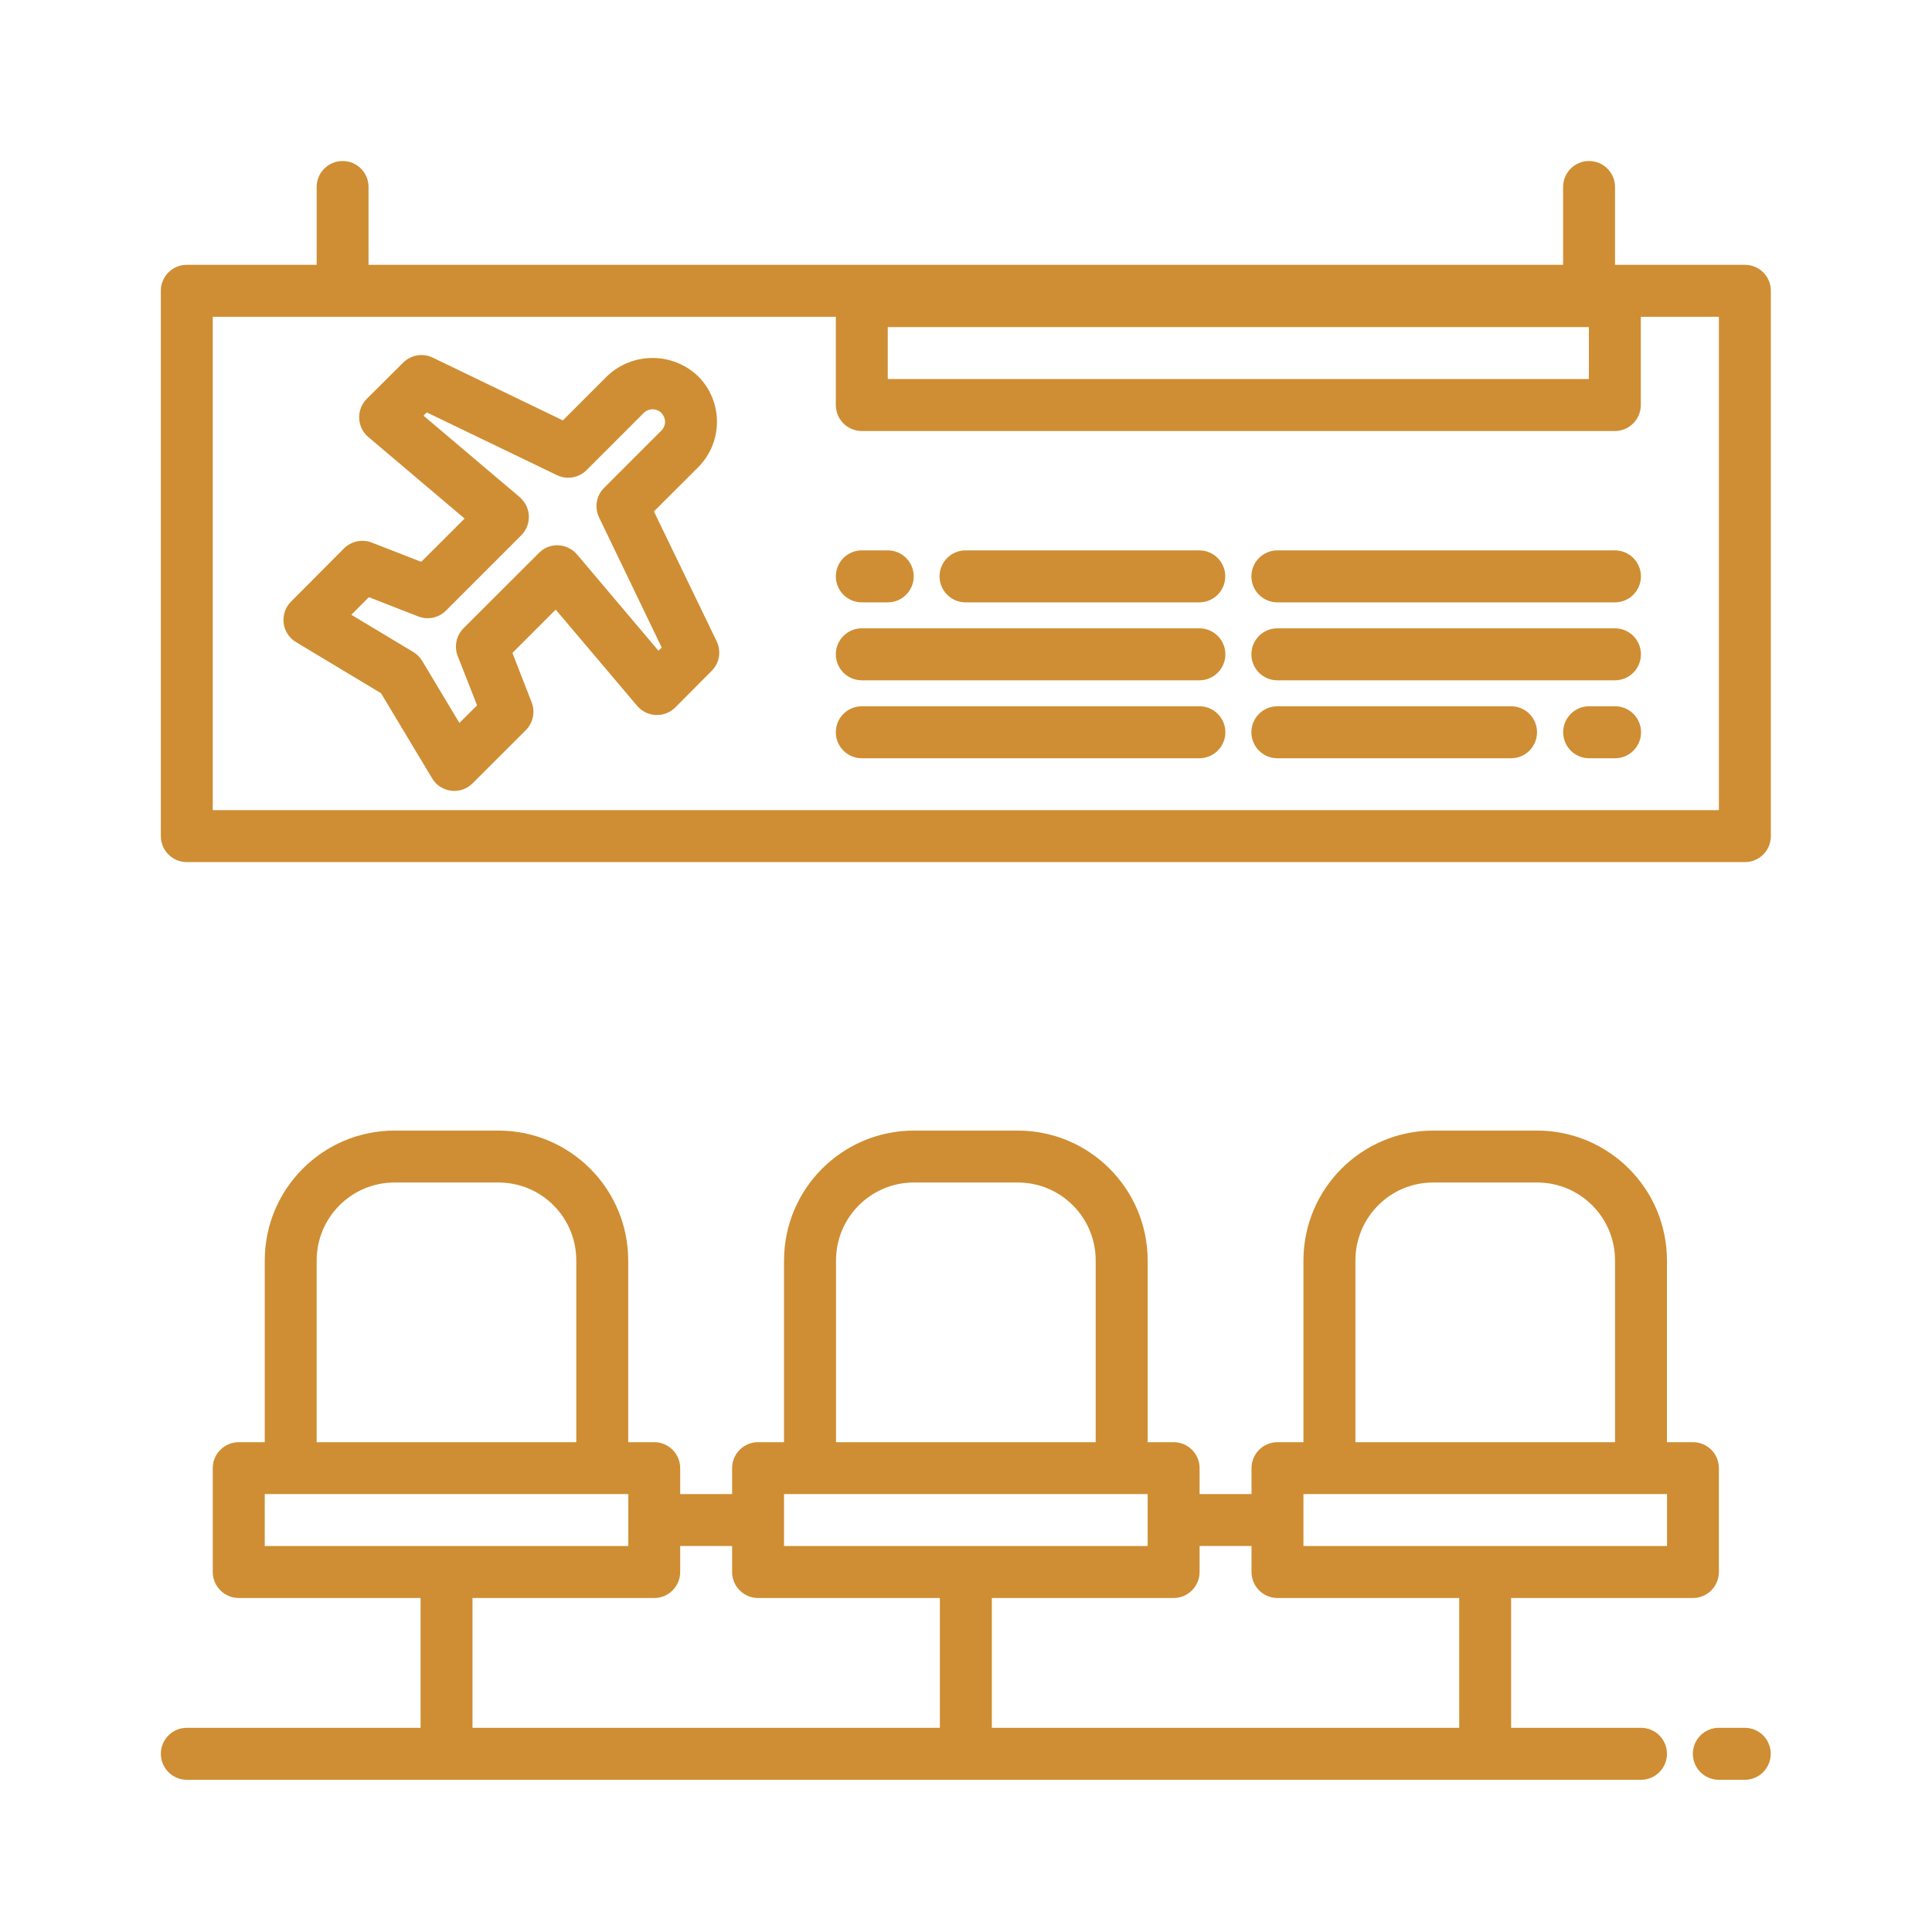
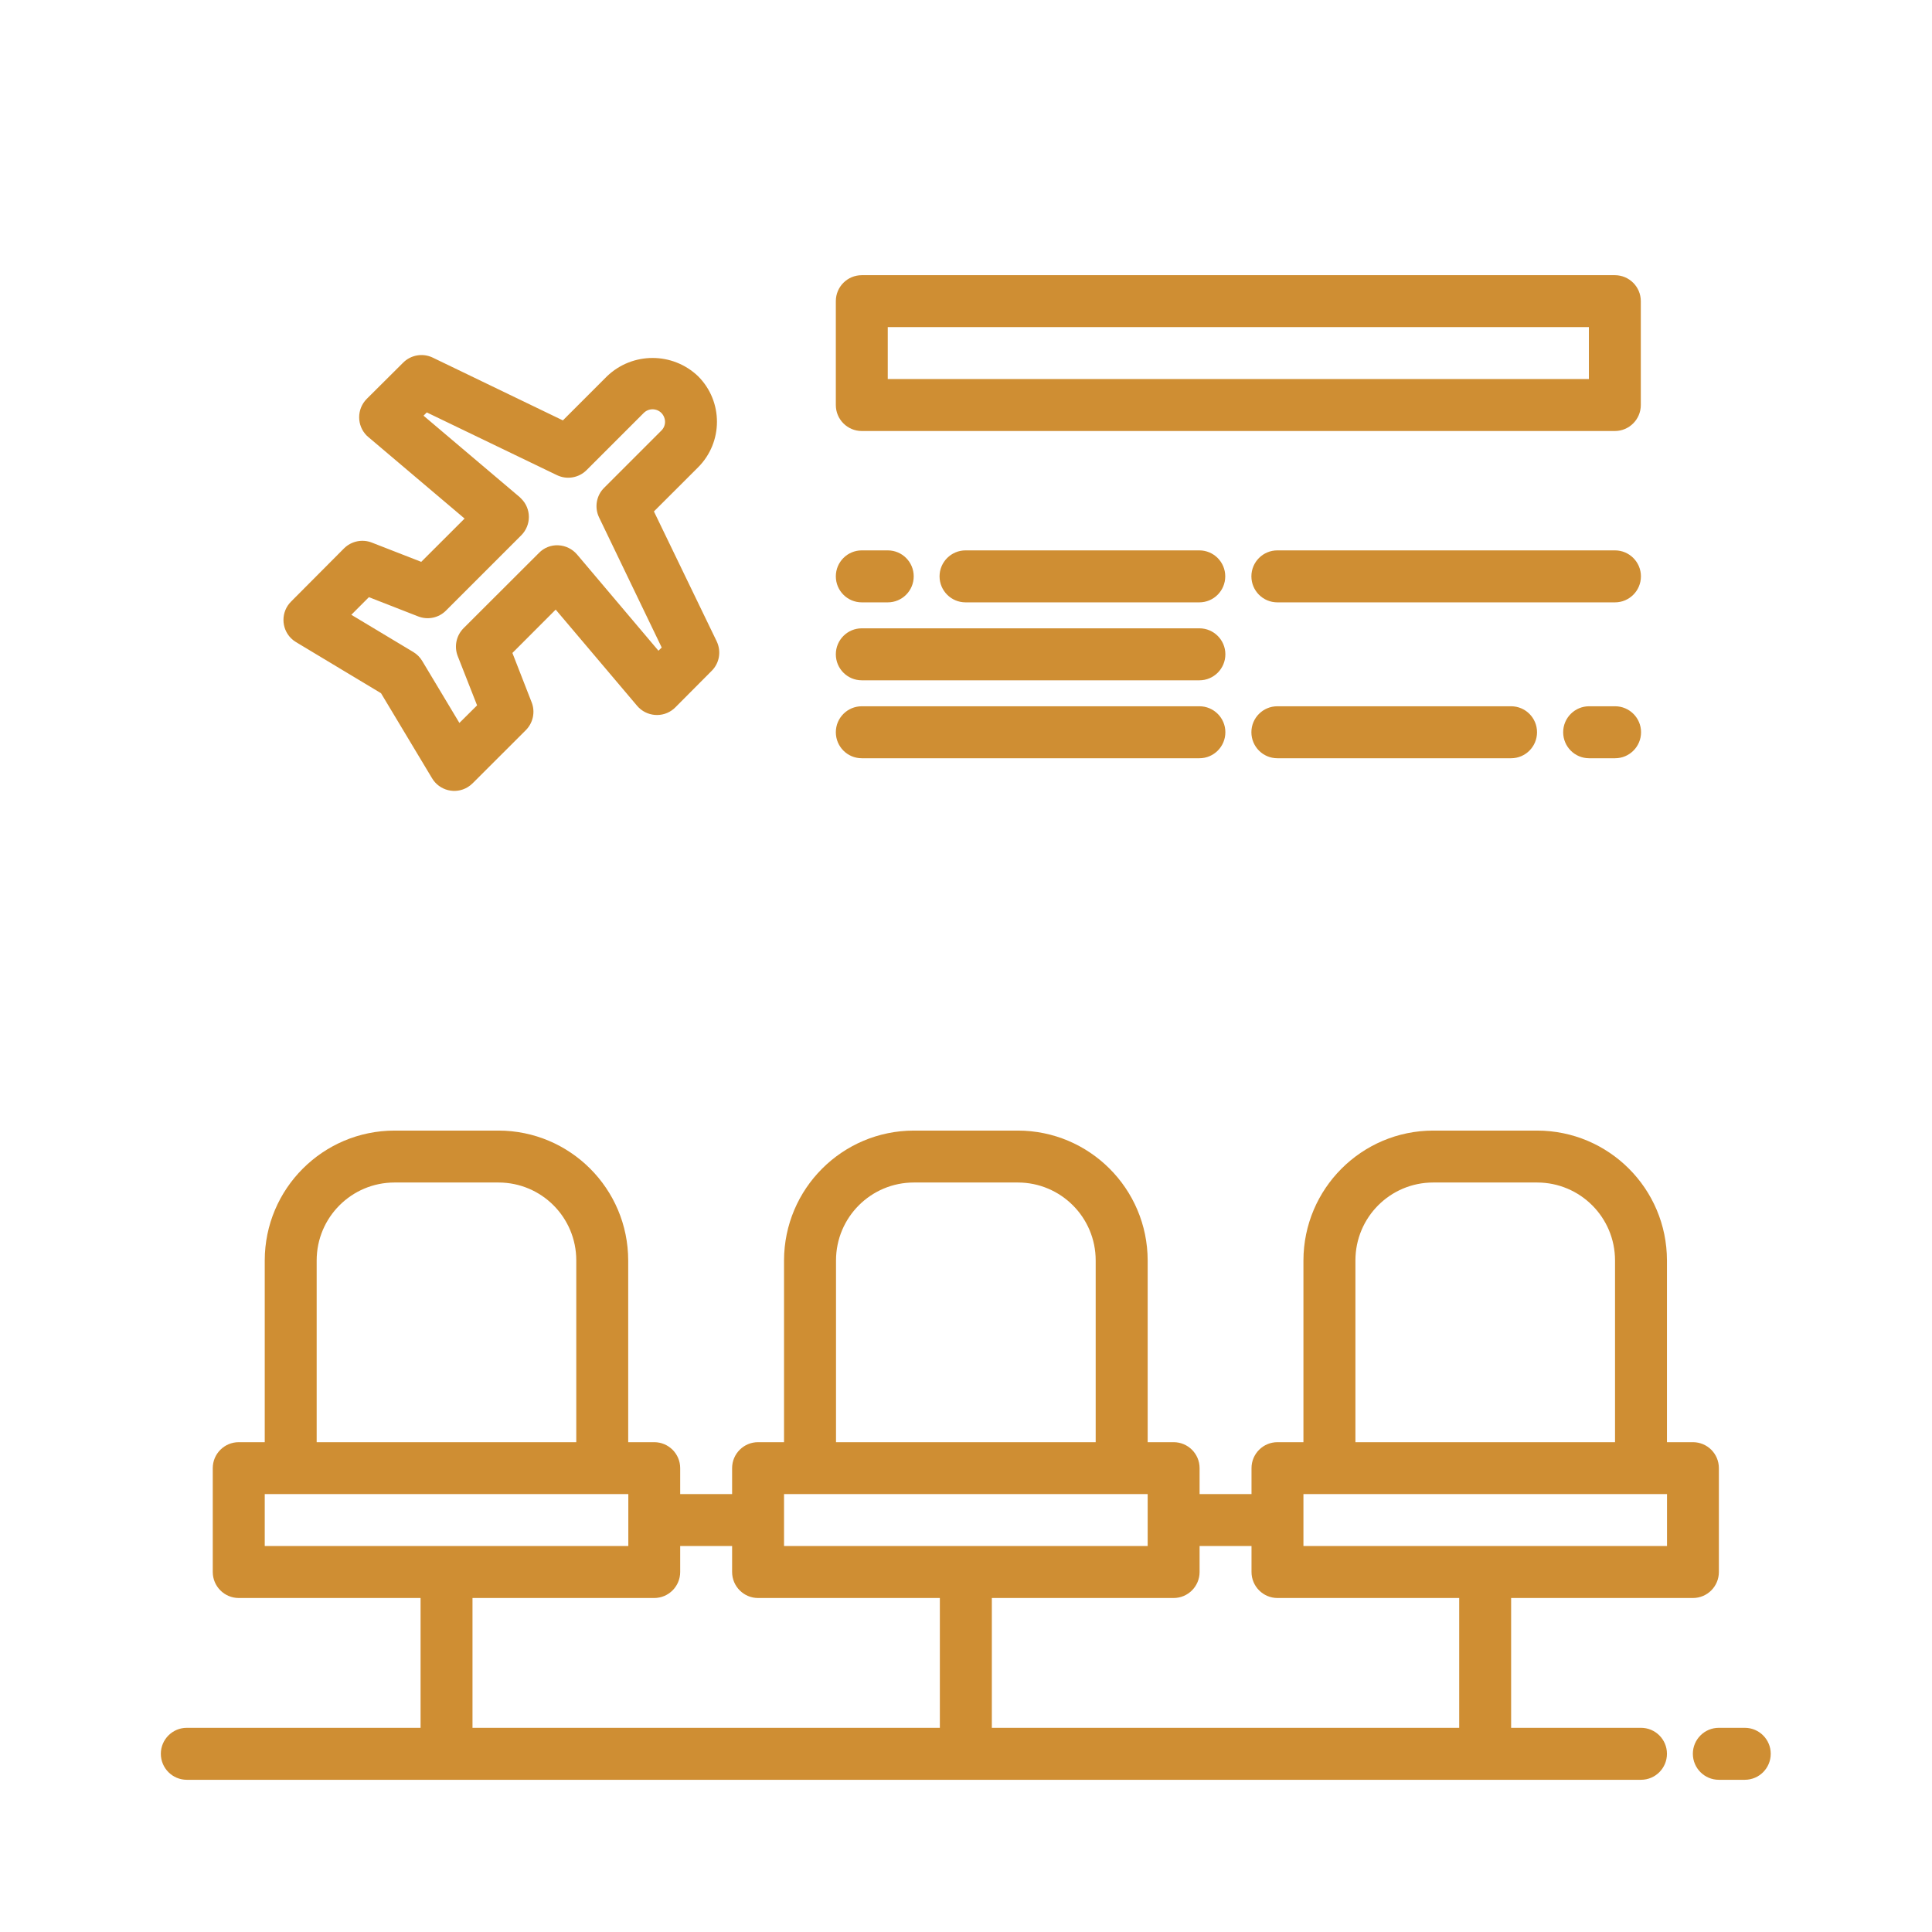
<svg xmlns="http://www.w3.org/2000/svg" width="32" height="32" viewBox="0 0 32 32" fill="none">
  <path d="M6.11 9.891L6.927 10.21C7.087 10.272 7.266 10.234 7.386 10.114L8.633 8.867C8.802 8.698 8.802 8.426 8.633 8.259C8.625 8.25 8.616 8.242 8.608 8.234L7.015 6.885L7.069 6.831L9.225 7.87C9.389 7.949 9.587 7.916 9.716 7.786L10.662 6.84C10.743 6.759 10.873 6.759 10.954 6.839C10.993 6.879 11.015 6.933 11.015 6.988C11.015 7.042 10.993 7.094 10.954 7.132L10.008 8.078C9.877 8.206 9.843 8.404 9.922 8.569L10.96 10.725L10.906 10.778L9.558 9.184C9.48 9.093 9.368 9.037 9.248 9.032C9.128 9.025 9.01 9.072 8.926 9.159L7.678 10.405C7.558 10.526 7.519 10.706 7.581 10.866L7.902 11.683L7.609 11.974L6.993 10.947C6.957 10.886 6.906 10.836 6.845 10.799L5.819 10.183L6.11 9.891ZM4.904 10.636L6.311 11.482L7.156 12.89C7.278 13.095 7.543 13.161 7.746 13.038C7.777 13.019 7.804 12.998 7.829 12.973L8.71 12.093C8.83 11.972 8.868 11.791 8.806 11.633L8.487 10.815L9.204 10.097L10.553 11.691C10.706 11.871 10.978 11.895 11.159 11.741C11.168 11.733 11.177 11.725 11.185 11.717L11.785 11.114C11.916 10.986 11.95 10.79 11.871 10.623L10.831 8.471L11.563 7.74C11.979 7.323 11.979 6.648 11.563 6.232C11.141 5.828 10.476 5.828 10.054 6.232L9.323 6.963L7.167 5.923C7.002 5.844 6.805 5.878 6.676 6.008L6.074 6.607C5.907 6.776 5.907 7.047 6.074 7.215C6.084 7.224 6.092 7.232 6.101 7.239L7.695 8.589L6.977 9.306L6.159 8.987C6.001 8.925 5.82 8.962 5.698 9.083L4.821 9.964C4.653 10.131 4.653 10.404 4.821 10.572C4.846 10.597 4.874 10.618 4.904 10.636Z" fill="#CF8E33" />
-   <path d="M28.47 13.419H3.524V5.247H28.47V13.419ZM28.901 4.386H26.75V3.097C26.75 2.859 26.557 2.667 26.32 2.667C26.082 2.667 25.89 2.859 25.89 3.097V4.386H6.104V3.097C6.104 2.859 5.913 2.667 5.675 2.667C5.438 2.667 5.245 2.859 5.245 3.097V4.386H3.094C2.857 4.386 2.664 4.578 2.664 4.816V13.849C2.664 14.087 2.857 14.279 3.094 14.279H28.901C29.138 14.279 29.331 14.087 29.331 13.849V4.816C29.331 4.578 29.138 4.386 28.901 4.386Z" fill="#CF8E33" />
  <path d="M14.704 5.418H26.317V6.278H14.704V5.418ZM14.274 7.139H26.747C26.984 7.139 27.177 6.946 27.177 6.709V4.988C27.177 4.75 26.984 4.558 26.747 4.558H14.274C14.036 4.558 13.844 4.75 13.844 4.988V6.709C13.844 6.946 14.036 7.139 14.274 7.139Z" fill="#CF8E33" />
  <path d="M15.993 9.116C15.755 9.116 15.562 9.309 15.562 9.546C15.562 9.784 15.755 9.977 15.993 9.977H19.864C20.102 9.977 20.294 9.784 20.294 9.546C20.294 9.309 20.102 9.116 19.864 9.116H15.993Z" fill="#CF8E33" />
  <path d="M14.274 11.268H19.866C20.103 11.268 20.296 11.075 20.296 10.837C20.296 10.6 20.103 10.407 19.866 10.407H14.274C14.036 10.407 13.844 10.6 13.844 10.837C13.844 11.075 14.036 11.268 14.274 11.268Z" fill="#CF8E33" />
  <path d="M14.274 12.559H19.866C20.103 12.559 20.296 12.366 20.296 12.128C20.296 11.891 20.103 11.698 19.866 11.698H14.274C14.036 11.698 13.844 11.891 13.844 12.128C13.844 12.366 14.036 12.559 14.274 12.559Z" fill="#CF8E33" />
  <path d="M26.749 9.116H21.157C20.919 9.116 20.727 9.309 20.727 9.546C20.727 9.784 20.919 9.977 21.157 9.977H26.749C26.986 9.977 27.179 9.784 27.179 9.546C27.179 9.309 26.986 9.116 26.749 9.116Z" fill="#CF8E33" />
-   <path d="M26.749 10.407H21.157C20.919 10.407 20.727 10.6 20.727 10.837C20.727 11.075 20.919 11.268 21.157 11.268H26.749C26.986 11.268 27.179 11.075 27.179 10.837C27.179 10.6 26.986 10.407 26.749 10.407Z" fill="#CF8E33" />
  <path d="M25.028 11.698H21.157C20.919 11.698 20.727 11.891 20.727 12.128C20.727 12.366 20.919 12.559 21.157 12.559H25.028C25.266 12.559 25.458 12.366 25.458 12.128C25.458 11.891 25.266 11.698 25.028 11.698Z" fill="#CF8E33" />
  <path d="M14.274 9.977H14.704C14.942 9.977 15.134 9.784 15.134 9.546C15.134 9.309 14.942 9.116 14.704 9.116H14.274C14.036 9.116 13.844 9.309 13.844 9.546C13.844 9.784 14.036 9.977 14.274 9.977Z" fill="#CF8E33" />
  <path d="M26.751 11.698H26.321C26.083 11.698 25.891 11.891 25.891 12.128C25.891 12.366 26.083 12.559 26.321 12.559H26.751C26.988 12.559 27.181 12.366 27.181 12.128C27.181 11.891 26.988 11.698 26.751 11.698Z" fill="#CF8E33" />
  <path d="M16.428 28.618V26.468H19.439C19.676 26.468 19.869 26.275 19.869 26.037V25.607H20.729V26.037C20.729 26.275 20.922 26.468 21.159 26.468H24.169V28.618H16.428ZM7.826 28.618V26.468H10.836C11.073 26.468 11.266 26.275 11.266 26.037V25.607H12.126V26.037C12.126 26.275 12.319 26.468 12.556 26.468H15.567V28.618H7.826ZM4.385 24.747H10.407V25.607H4.385V24.747ZM5.245 20.877C5.245 20.163 5.823 19.586 6.535 19.586H8.256C8.969 19.586 9.545 20.163 9.545 20.877V23.887H5.245V20.877ZM12.986 24.747H19.009V25.607H12.986V24.747ZM13.847 20.877C13.847 20.163 14.425 19.586 15.137 19.586H16.858C17.57 19.586 18.148 20.163 18.148 20.877V23.887H13.847V20.877ZM21.589 24.747H27.611V25.607H21.589V24.747ZM22.45 20.877C22.45 20.163 23.026 19.586 23.739 19.586H25.459C26.172 19.586 26.75 20.163 26.75 20.877V23.887H22.45V20.877ZM27.18 28.618H25.029V26.468H28.04C28.278 26.468 28.47 26.275 28.47 26.037V24.317C28.47 24.079 28.278 23.887 28.04 23.887H27.61V20.877C27.609 19.689 26.647 18.727 25.459 18.726H23.739C22.553 18.727 21.591 19.689 21.589 20.877V23.887H21.159C20.922 23.887 20.729 24.079 20.729 24.317V24.747H19.869V24.317C19.869 24.079 19.676 23.887 19.439 23.887H19.009V20.877C19.007 19.689 18.045 18.727 16.858 18.726H15.137C13.95 18.727 12.988 19.689 12.986 20.877V23.887H12.556C12.319 23.887 12.126 24.079 12.126 24.317V24.747H11.266V24.317C11.266 24.079 11.073 23.887 10.836 23.887H10.405V20.877C10.404 19.689 9.442 18.727 8.256 18.726H6.535C5.348 18.727 4.386 19.689 4.385 20.877V23.887H3.955C3.717 23.887 3.524 24.079 3.524 24.317V26.037C3.524 26.275 3.717 26.468 3.955 26.468H6.966V28.618H3.094C2.857 28.618 2.664 28.811 2.664 29.048C2.664 29.286 2.857 29.479 3.094 29.479H27.18C27.418 29.479 27.61 29.286 27.61 29.048C27.61 28.811 27.418 28.618 27.18 28.618Z" fill="#CF8E33" />
  <path d="M28.899 28.618H28.469C28.232 28.618 28.039 28.811 28.039 29.048C28.039 29.286 28.232 29.479 28.469 29.479H28.899C29.137 29.479 29.329 29.286 29.329 29.048C29.329 28.811 29.137 28.618 28.899 28.618Z" fill="#CF8E33" />
</svg>